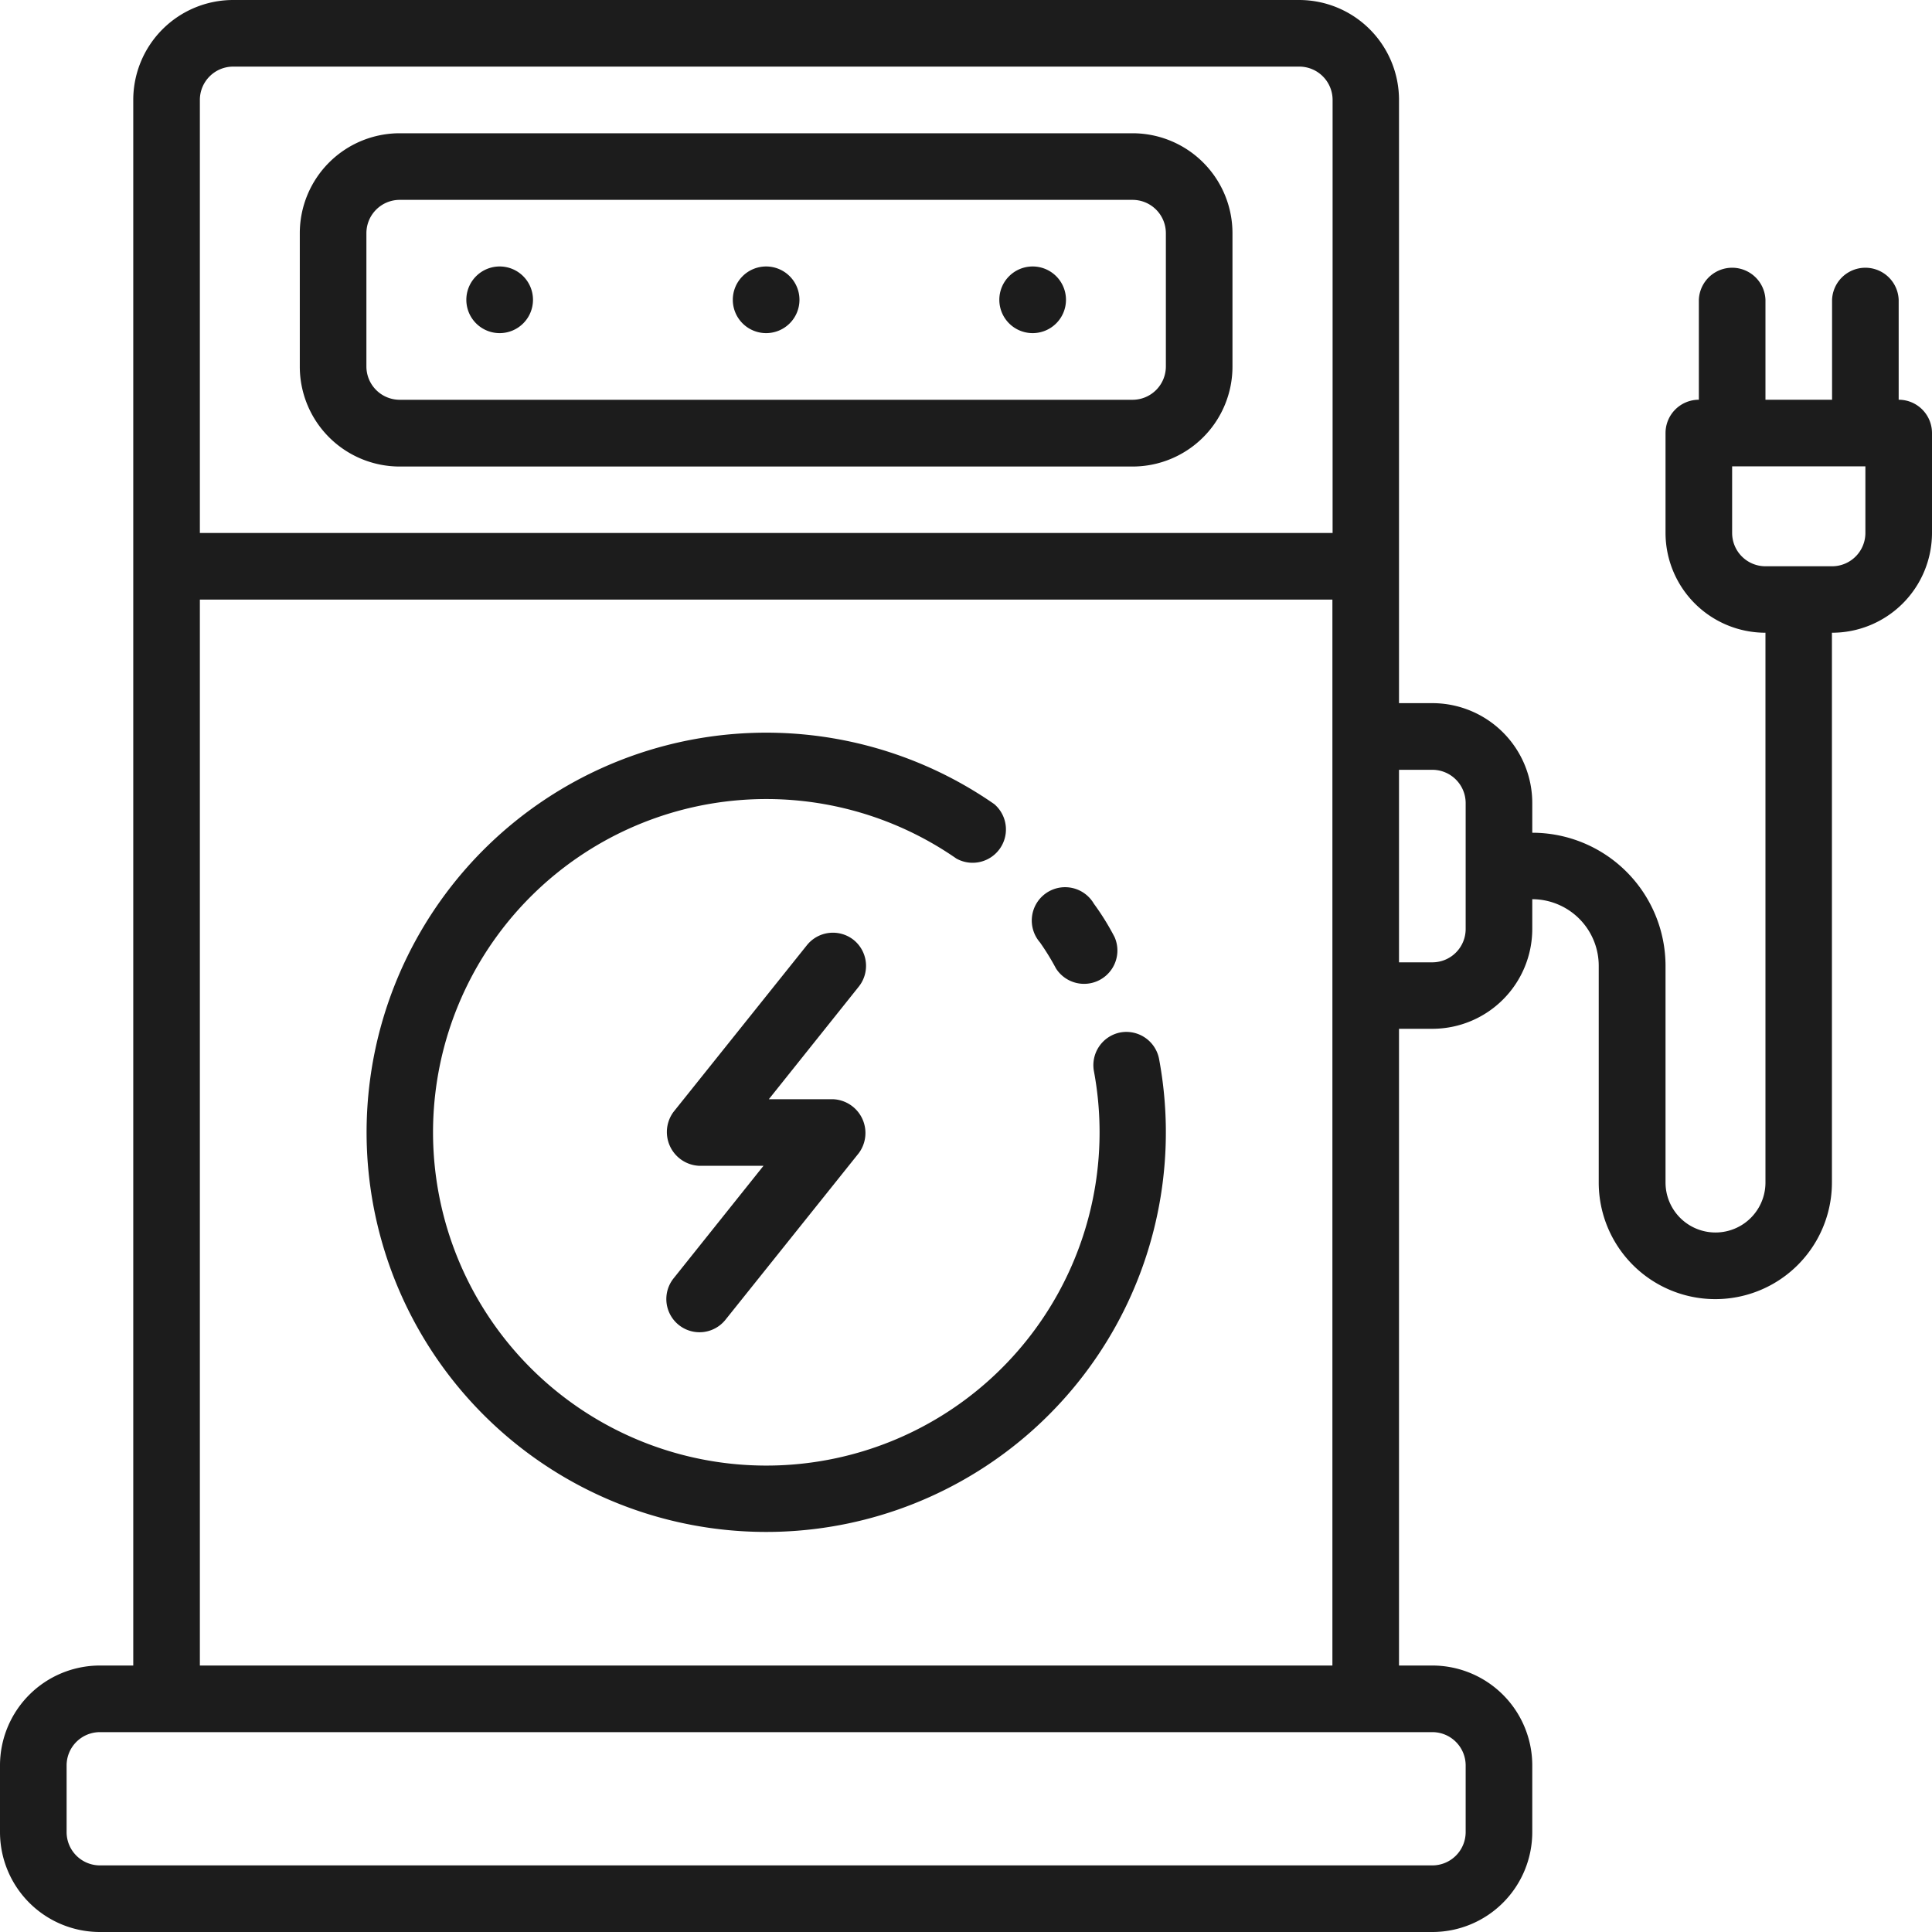
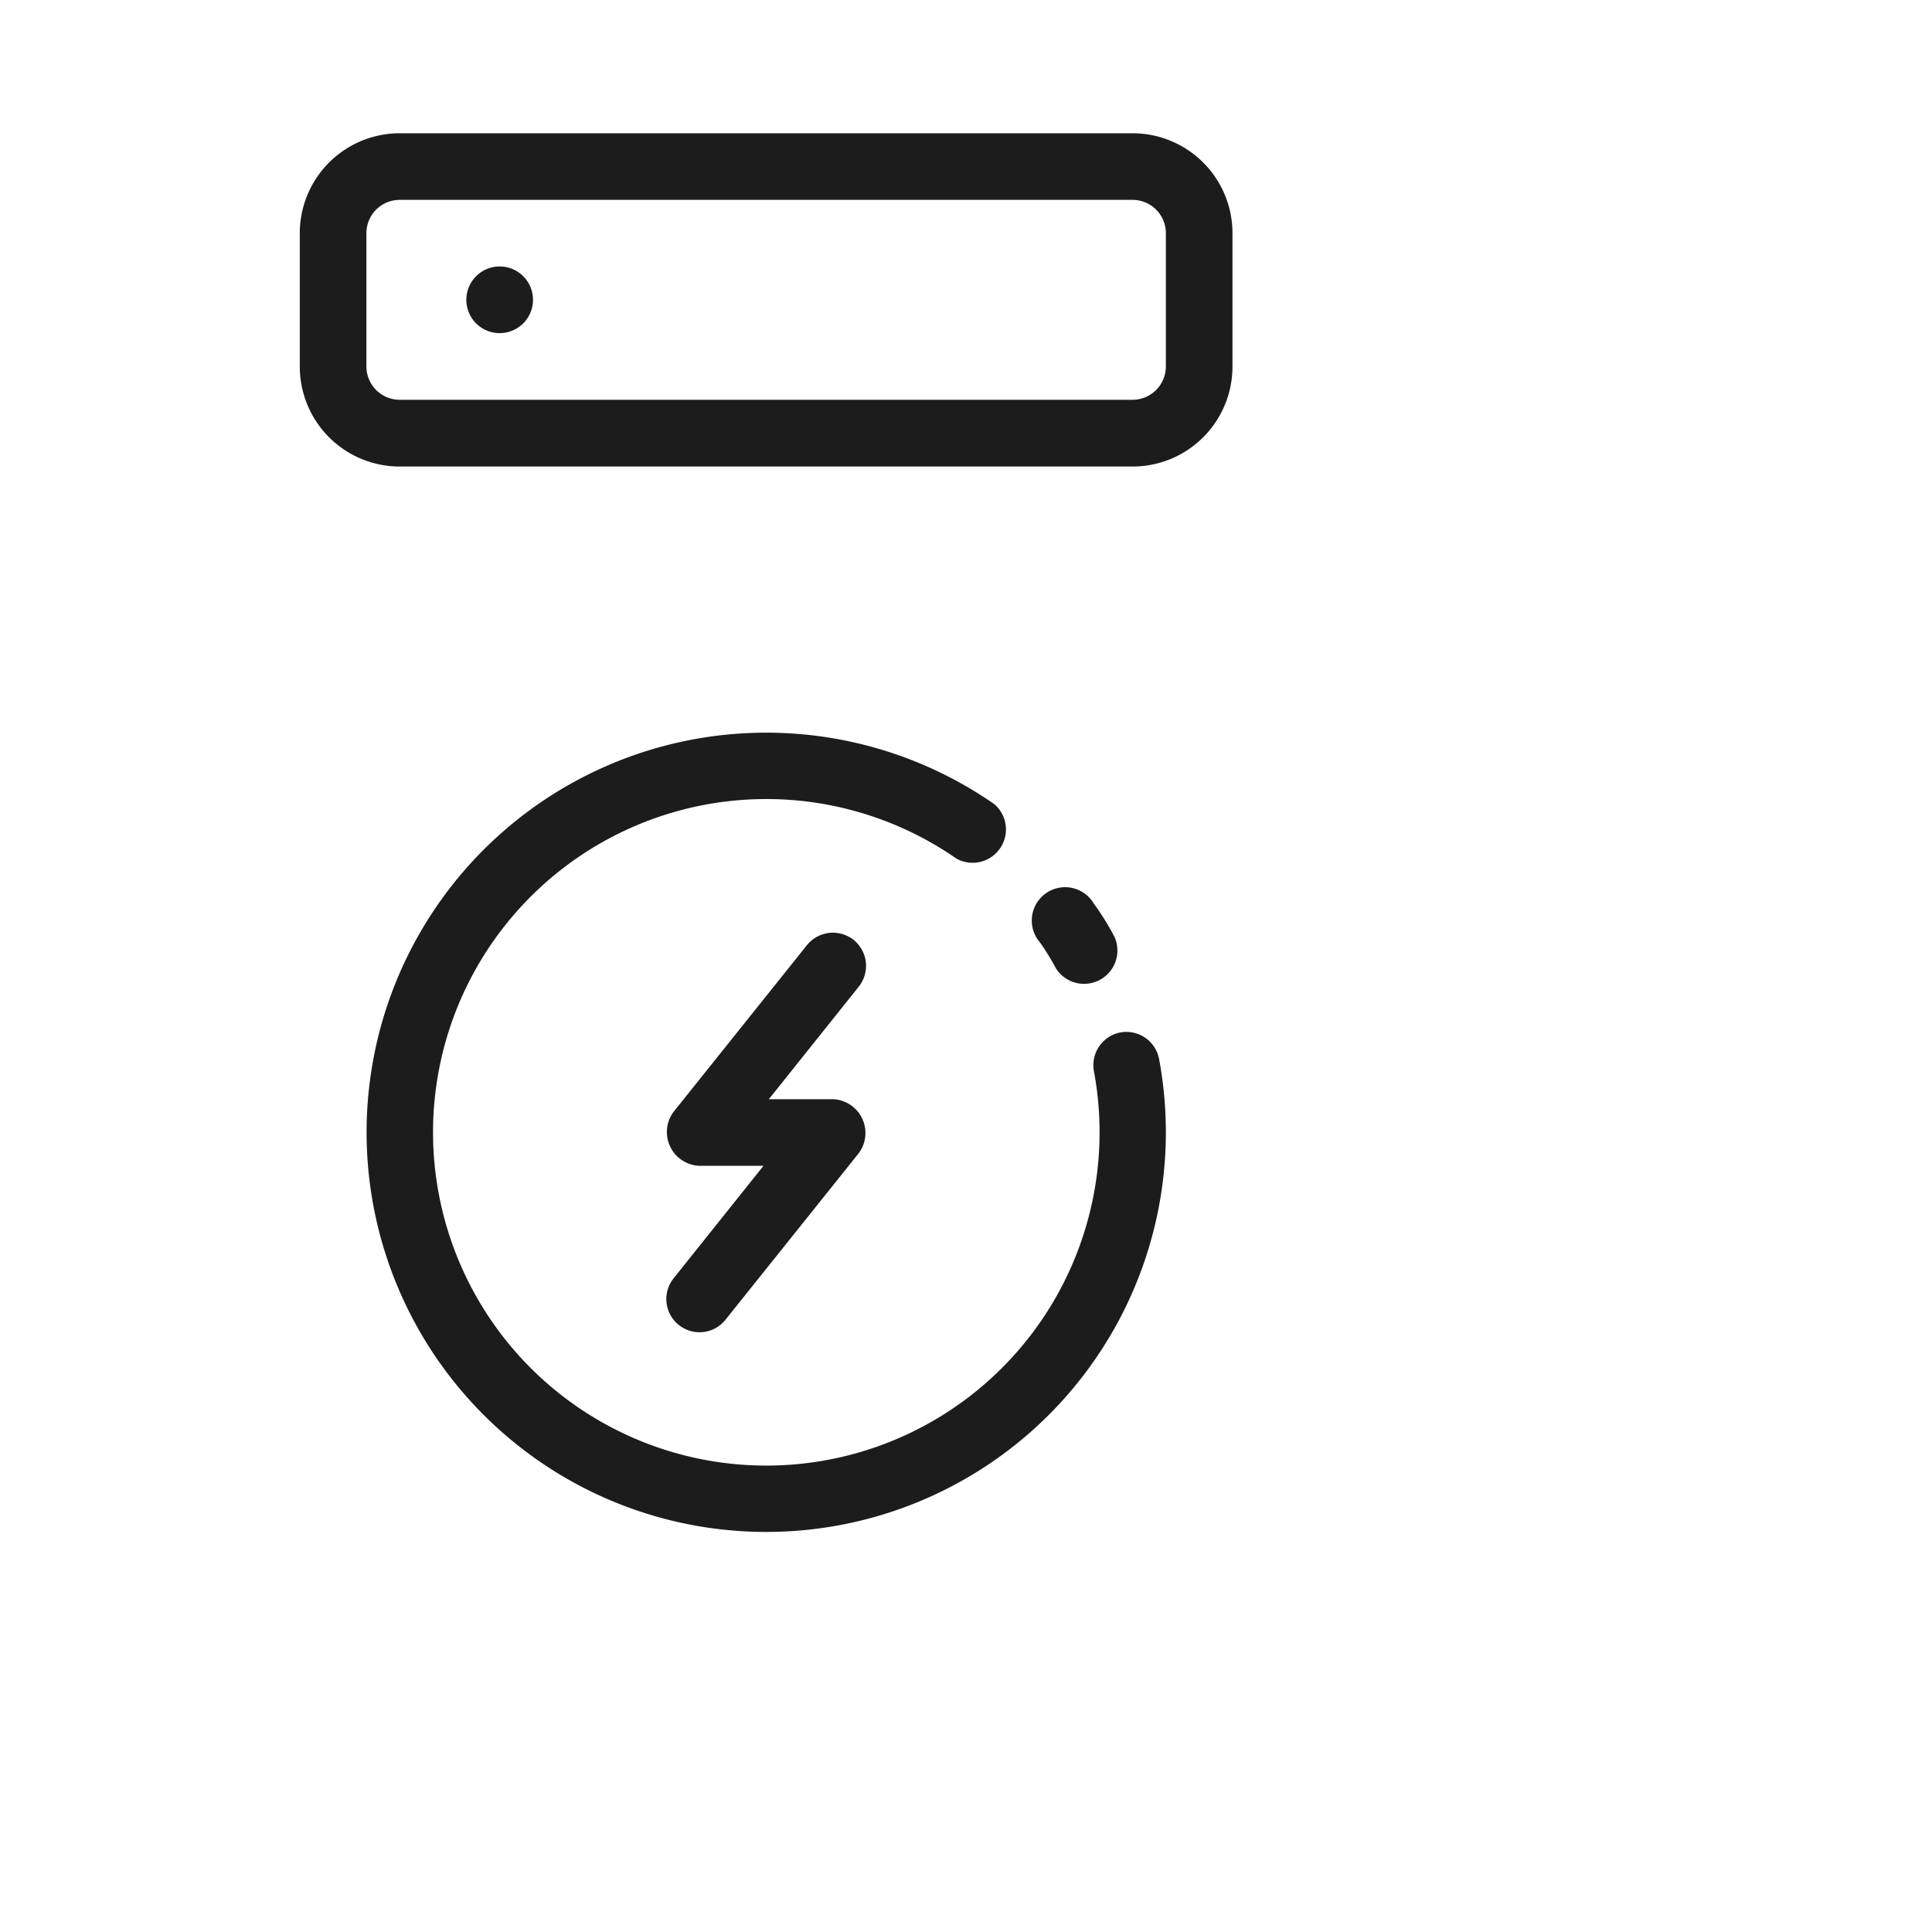
<svg xmlns="http://www.w3.org/2000/svg" width="40" height="40" viewBox="0 0 40 40">
  <g transform="translate(-3 -3)">
    <path d="M34.476,31.316a.69.69,0,0,0,1.214-.648,5.289,5.289,0,0,0-.428-.69.69.69,0,1,0-1.117.8A5.1,5.1,0,0,1,34.476,31.316Z" transform="translate(-9.614 -8.267)" fill="#1c1c1c" />
    <path d="M29.614,31.2a.69.69,0,0,0-.552.8,6.9,6.9,0,1,1-2.848-4.4A.69.69,0,0,0,27,26.474a8.274,8.274,0,1,0,3.414,5.29A.69.69,0,0,0,29.614,31.2Z" transform="translate(-3.414 -6.825)" fill="#1c1c1c" />
    <path d="M26.884,31.152a.69.69,0,0,0-.972.11L23.153,34.71a.7.7,0,0,0,.538,1.117h1.324l-1.862,2.331a.687.687,0,1,0,1.076.855l2.759-3.448a.7.7,0,0,0-.538-1.117H25.126l1.862-2.331A.69.69,0,0,0,26.884,31.152Z" transform="translate(-6.208 -8.69)" fill="#1c1c1c" />
    <path d="M29.241,7H14.069A2.069,2.069,0,0,0,12,9.069v2.759A2.069,2.069,0,0,0,14.069,13.9H29.241a2.069,2.069,0,0,0,2.069-2.069V9.069A2.069,2.069,0,0,0,29.241,7Zm.69,4.828a.69.69,0,0,1-.69.69H14.069a.69.69,0,0,1-.69-.69V9.069a.69.69,0,0,1,.69-.69H29.241a.69.69,0,0,1,.69.69Z" transform="translate(-2.793 -1.241)" fill="#1c1c1c" />
-     <path d="M25.69,11h0a.69.69,0,1,0,.69.69A.69.69,0,0,0,25.69,11Z" transform="translate(-6.828 -2.483)" fill="#1c1c1c" />
-     <path d="M33.69,11h0a.69.69,0,1,0,.69.69A.69.69,0,0,0,33.69,11Z" transform="translate(-9.31 -2.483)" fill="#1c1c1c" />
    <path d="M17.69,11h0a.69.69,0,1,0,.69.69A.69.69,0,0,0,17.69,11Z" transform="translate(-4.345 -2.483)" fill="#1c1c1c" />
-     <path d="M42.31,11.276V9.207a.69.69,0,0,0-1.379,0v2.069H39.552V9.207a.69.69,0,0,0-1.379,0v2.069a.69.69,0,0,0-.69.69v2.069A2.069,2.069,0,0,0,39.552,16.1V27.483a1.034,1.034,0,1,1-2.069,0V23a2.759,2.759,0,0,0-2.759-2.759v-.614a2.069,2.069,0,0,0-2.069-2.069h-.69V5.069A2.069,2.069,0,0,0,29.9,3H7.828A2.069,2.069,0,0,0,5.759,5.069V37.483h-.69A2.069,2.069,0,0,0,3,39.552v1.379A2.069,2.069,0,0,0,5.069,43H32.655a2.069,2.069,0,0,0,2.069-2.069V39.552a2.069,2.069,0,0,0-2.069-2.069h-.69V24.3h.69a2.069,2.069,0,0,0,2.069-2.069v-.614A1.379,1.379,0,0,1,36.1,23v4.483a2.414,2.414,0,0,0,4.828,0V16.1A2.069,2.069,0,0,0,43,14.034V11.966A.69.69,0,0,0,42.31,11.276ZM7.138,5.069a.69.69,0,0,1,.69-.69H29.9a.69.69,0,0,1,.69.69v8.966H7.138Zm0,10.345H30.586V37.483H7.138ZM32.655,38.862a.69.69,0,0,1,.69.69v1.379a.69.69,0,0,1-.69.69H5.069a.69.69,0,0,1-.69-.69V39.552a.69.69,0,0,1,.69-.69Zm.69-16.628a.69.69,0,0,1-.69.69h-.69V18.938h.69a.69.69,0,0,1,.69.69Zm8.276-8.2a.69.69,0,0,1-.69.69H39.552a.69.69,0,0,1-.69-.69V12.655h2.759Z" fill="#1c1c1c" />
  </g>
</svg>